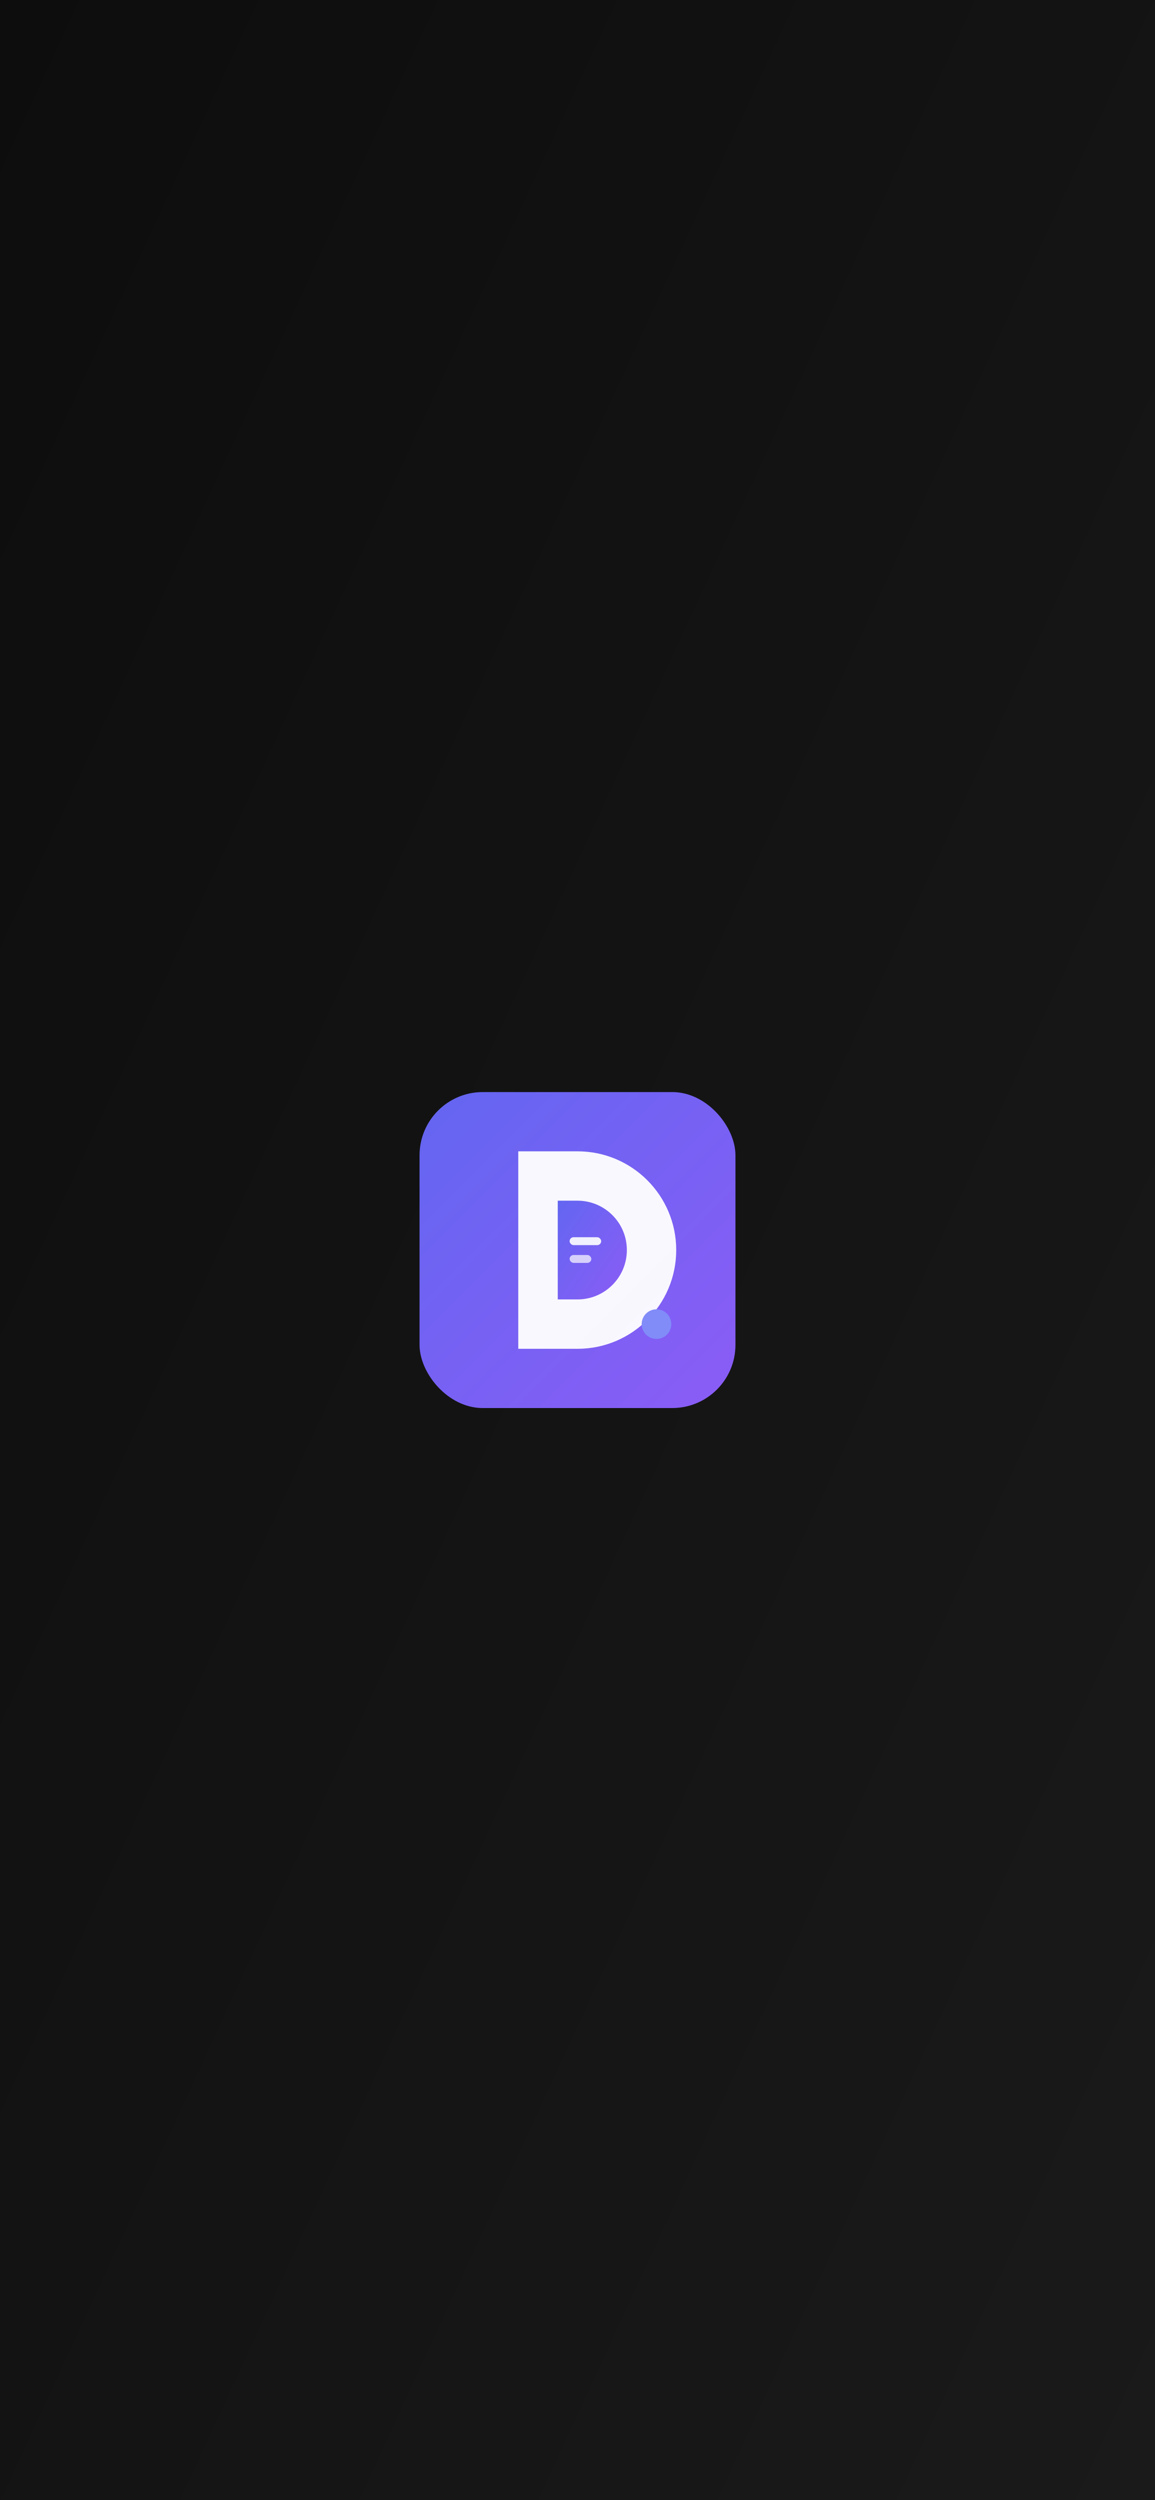
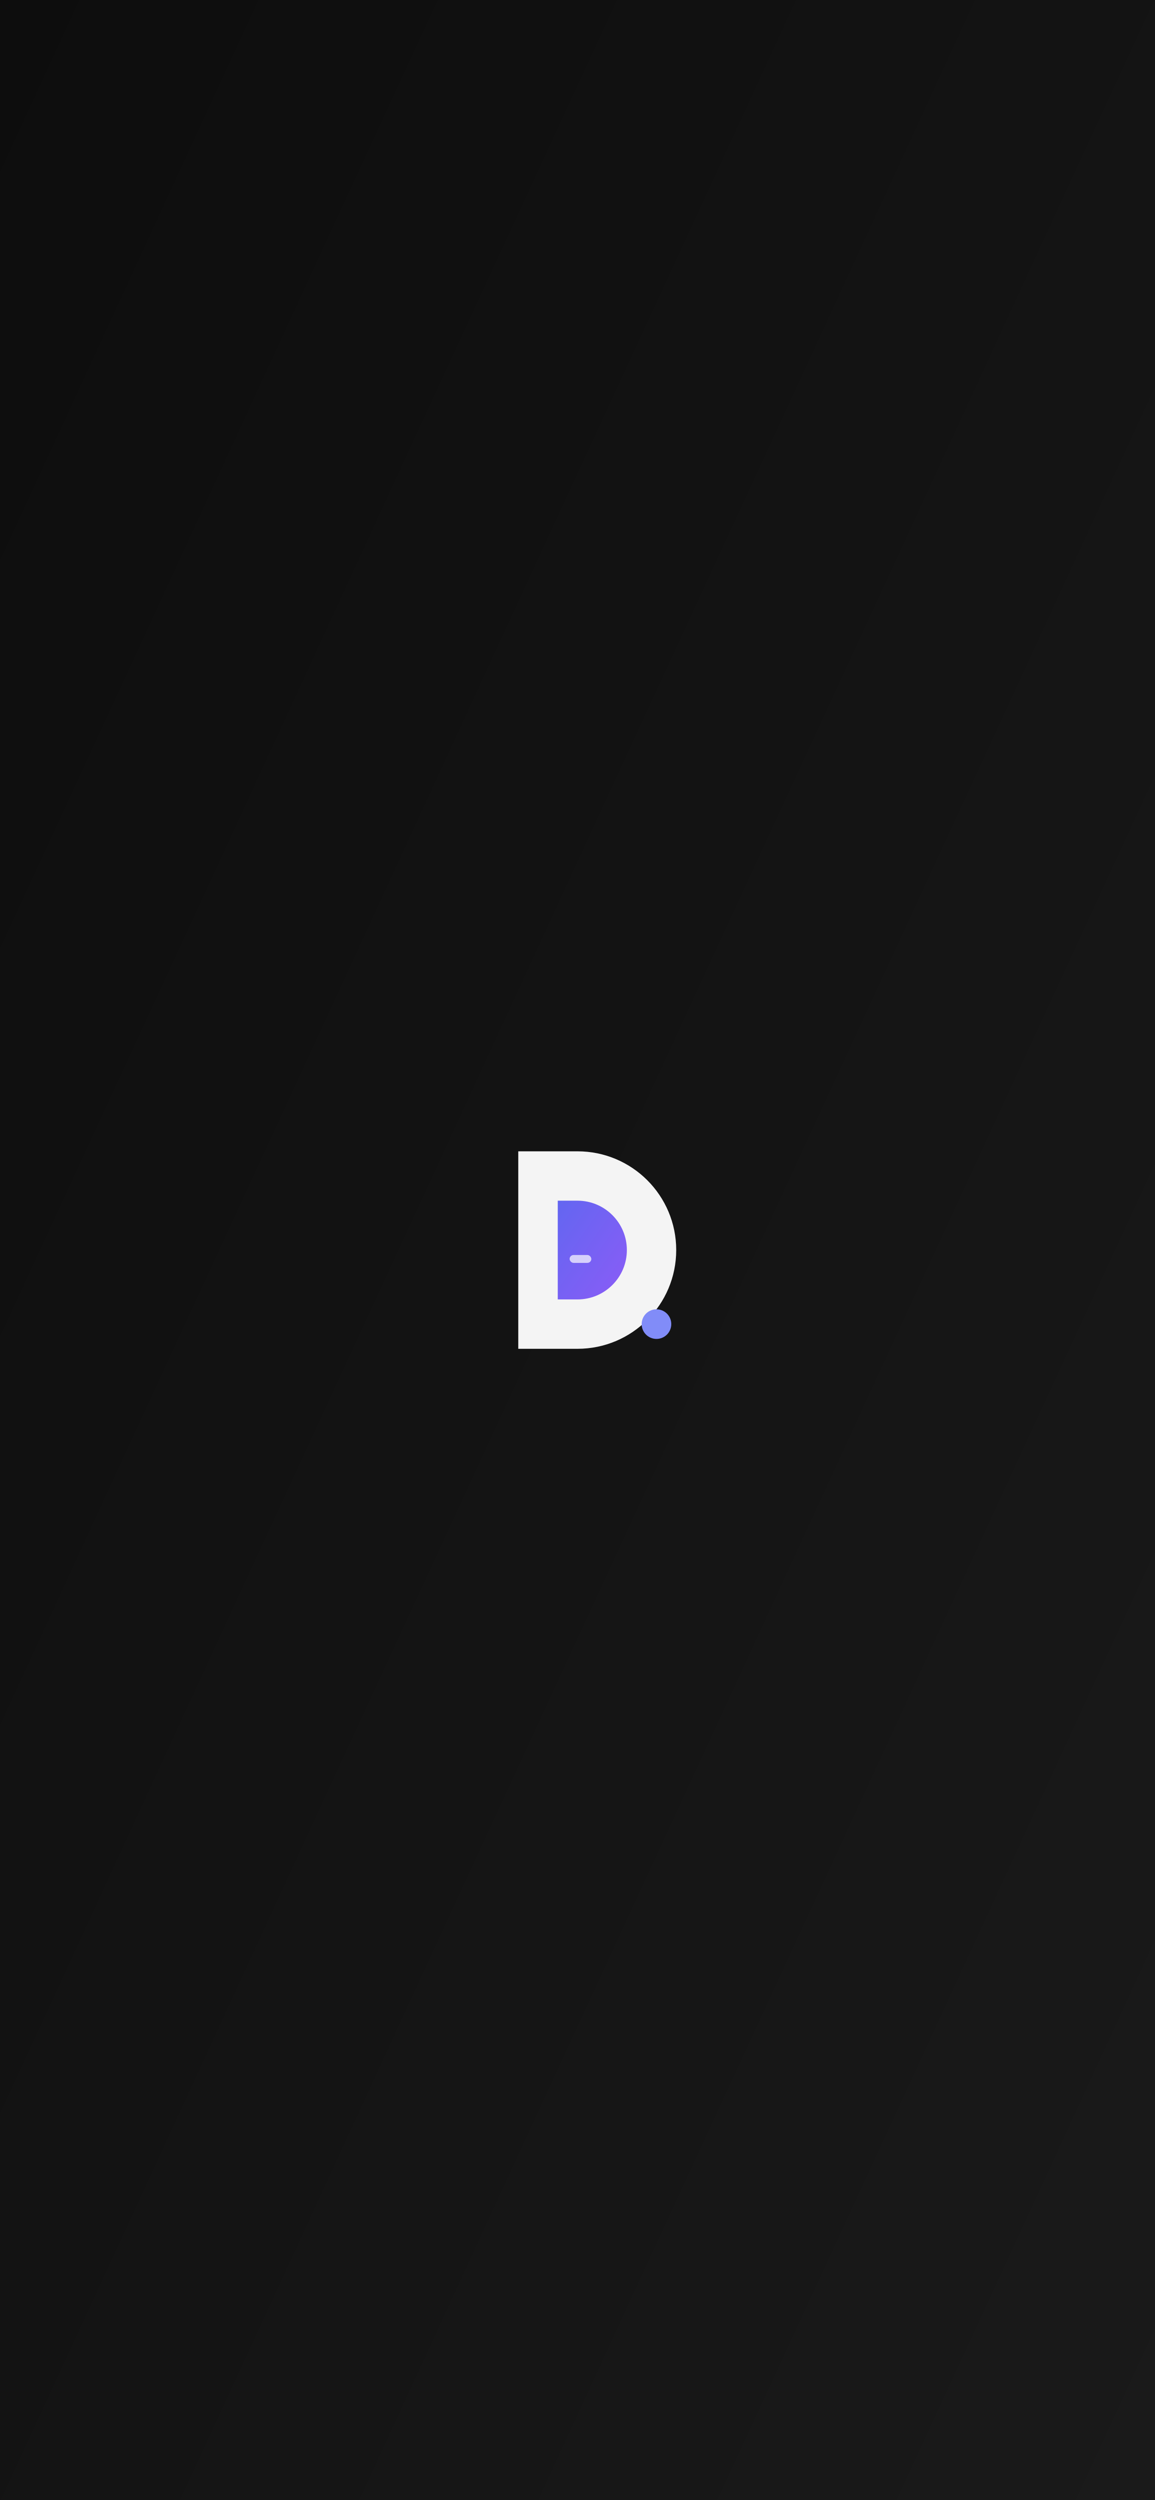
<svg xmlns="http://www.w3.org/2000/svg" width="1170" height="2532" viewBox="0 0 1170 2532" fill="none">
  <rect x="0" y="0" width="1170" height="2532" fill="#333333" stroke="none" />
  <defs>
    <linearGradient id="bgGradient" x1="0%" y1="0%" x2="100%" y2="100%">
      <stop offset="0%" style="stop-color:#0D0D0D" />
      <stop offset="100%" style="stop-color:#1A1A1A" />
    </linearGradient>
    <linearGradient id="iconGradient" x1="0%" y1="0%" x2="100%" y2="100%">
      <stop offset="0%" style="stop-color:#6366F1" />
      <stop offset="100%" style="stop-color:#8B5CF6" />
    </linearGradient>
  </defs>
  <rect width="1170" height="2532" fill="url(#bgGradient)" />
  <g transform="translate(425, 1106)">
-     <rect width="320" height="320" rx="64" fill="url(#iconGradient)" />
    <g transform="translate(60, 60)">
-       <path d="M40 0H100C155.228 0 200 44.772 200 100C200 155.228 155.228 200 100 200H40V0Z" fill="white" fill-opacity="0.95" />
+       <path d="M40 0H100C155.228 0 200 44.772 200 100C200 155.228 155.228 200 100 200H40V0" fill="white" fill-opacity="0.95" />
      <path d="M80 50H100C127.614 50 150 72.386 150 100C150 127.614 127.614 150 100 150H80V50Z" fill="url(#iconGradient)" />
-       <rect x="92" y="87" width="32" height="8" rx="4" fill="white" fill-opacity="0.9" />
      <rect x="92" y="105" width="22" height="8" rx="4" fill="white" fill-opacity="0.7" />
      <circle cx="180" cy="175" r="15" fill="#818CF8" />
    </g>
  </g>
</svg>